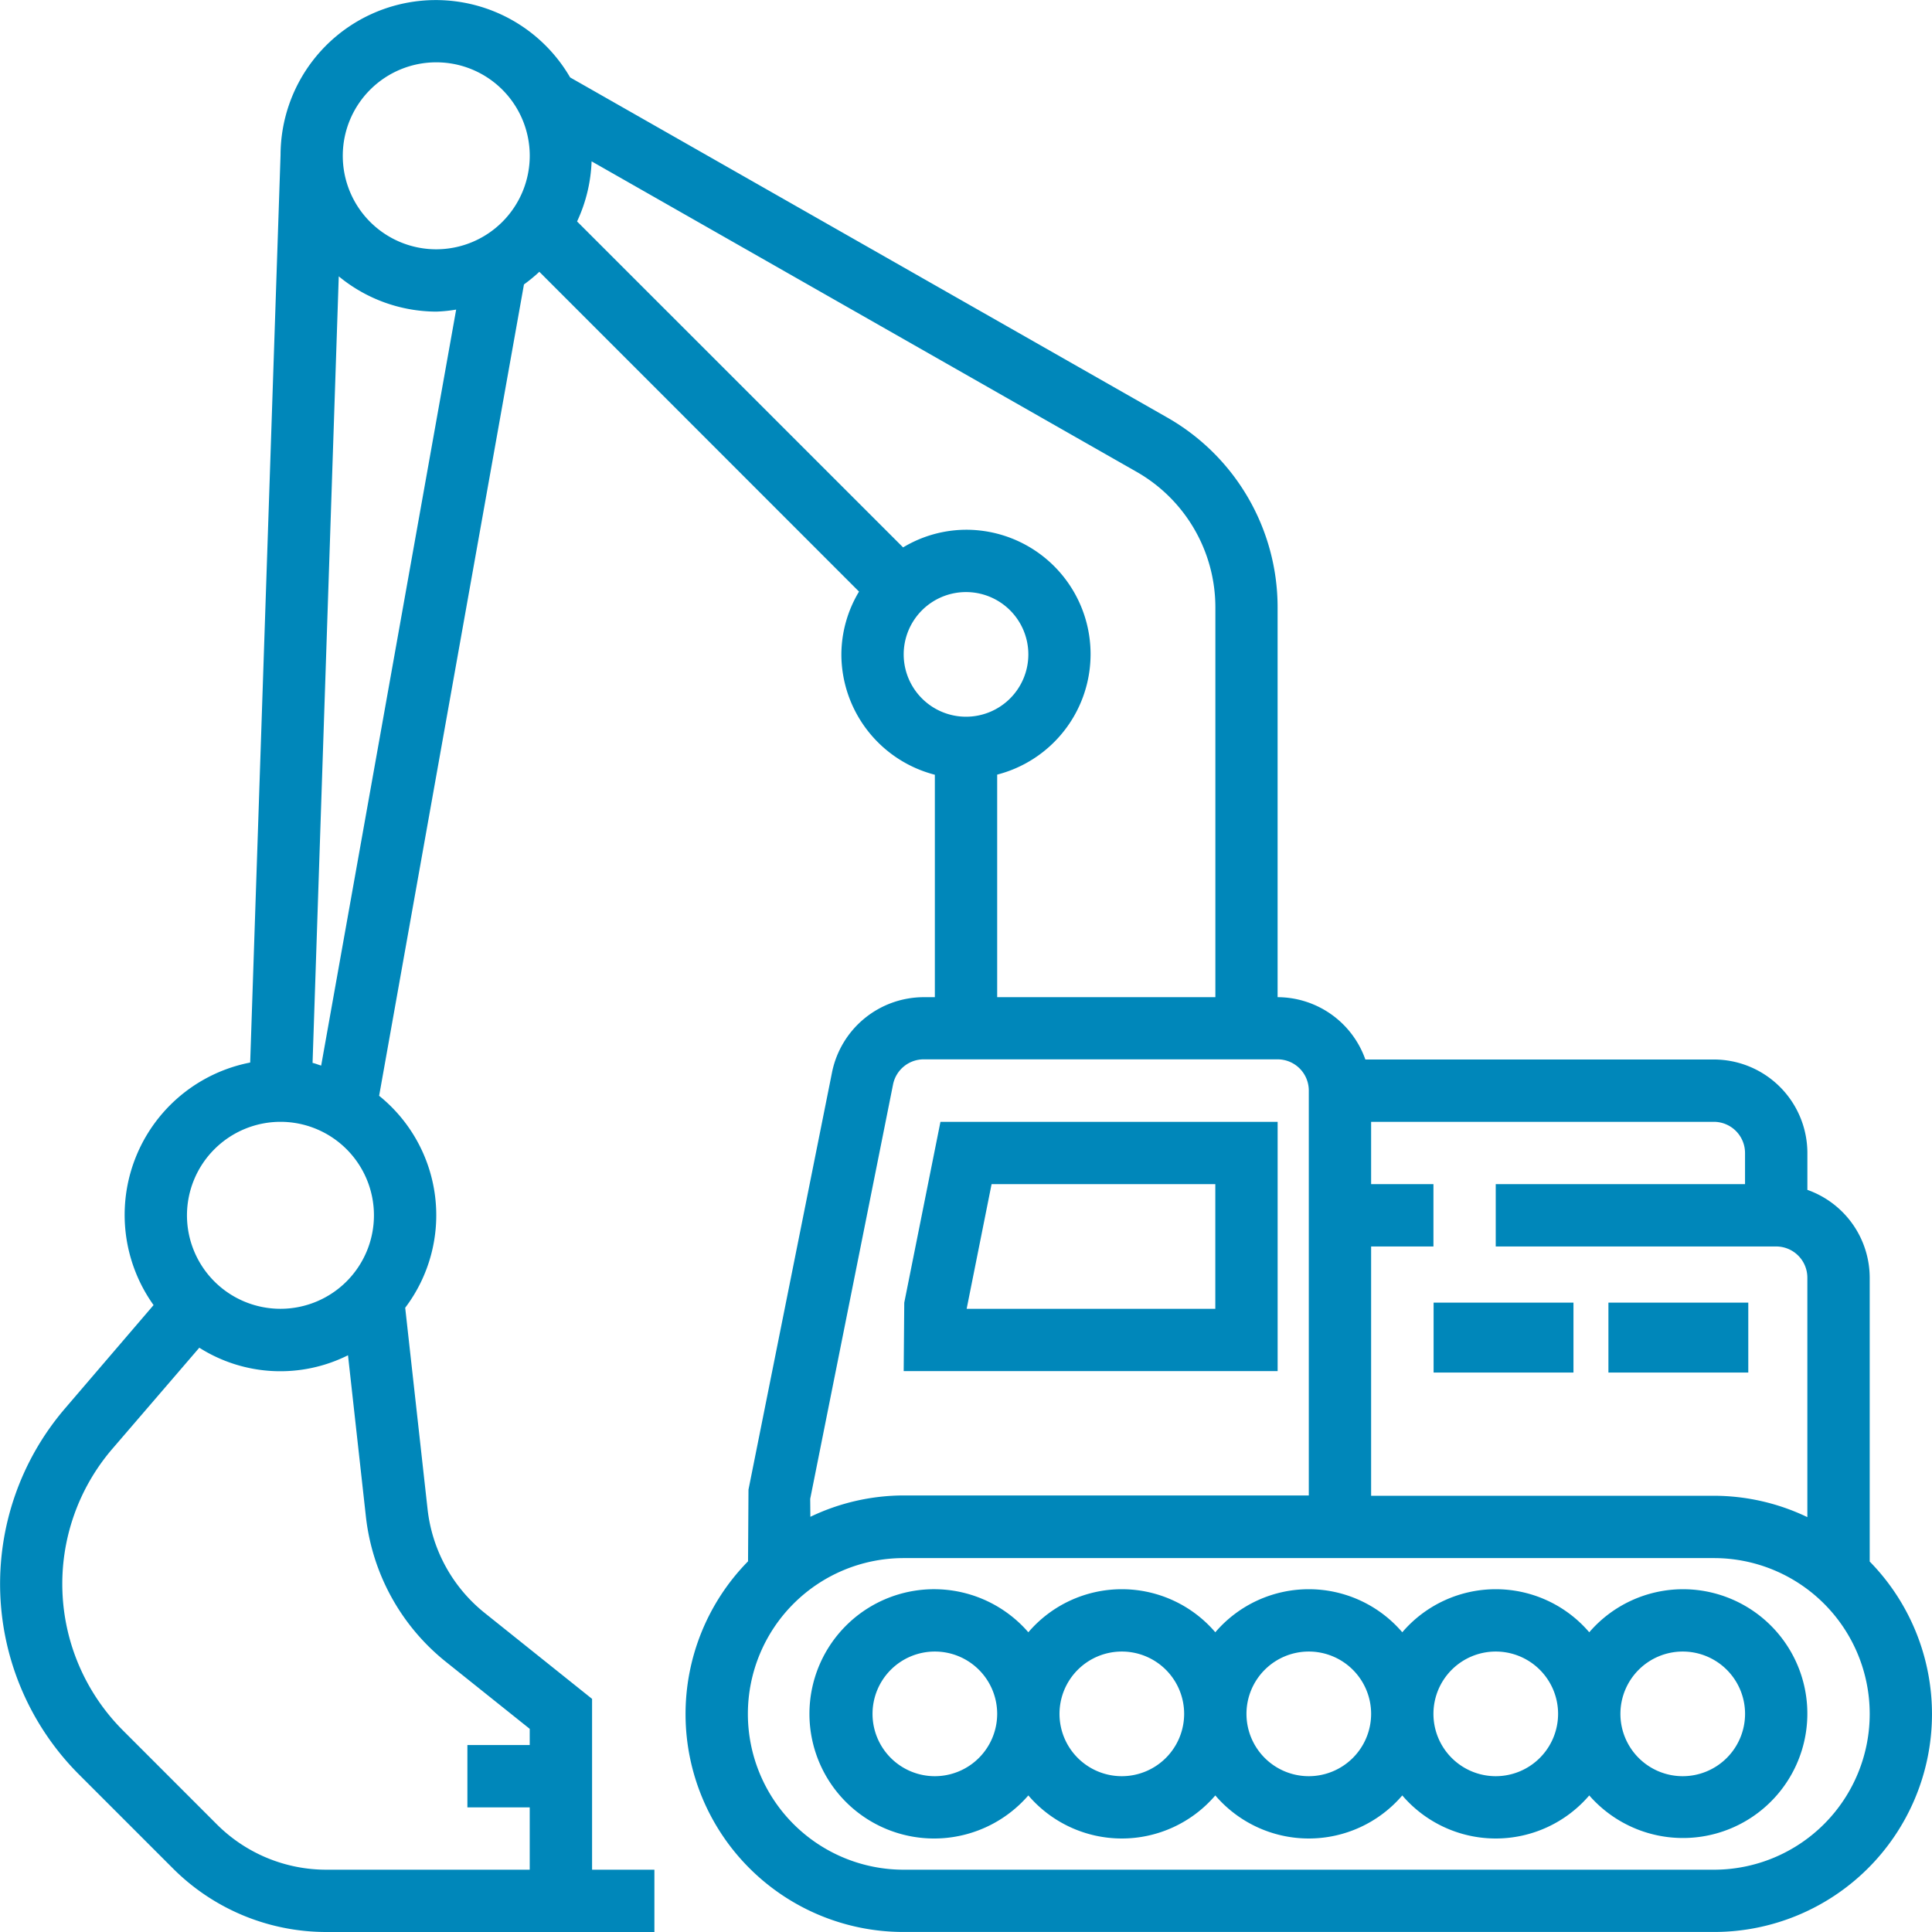
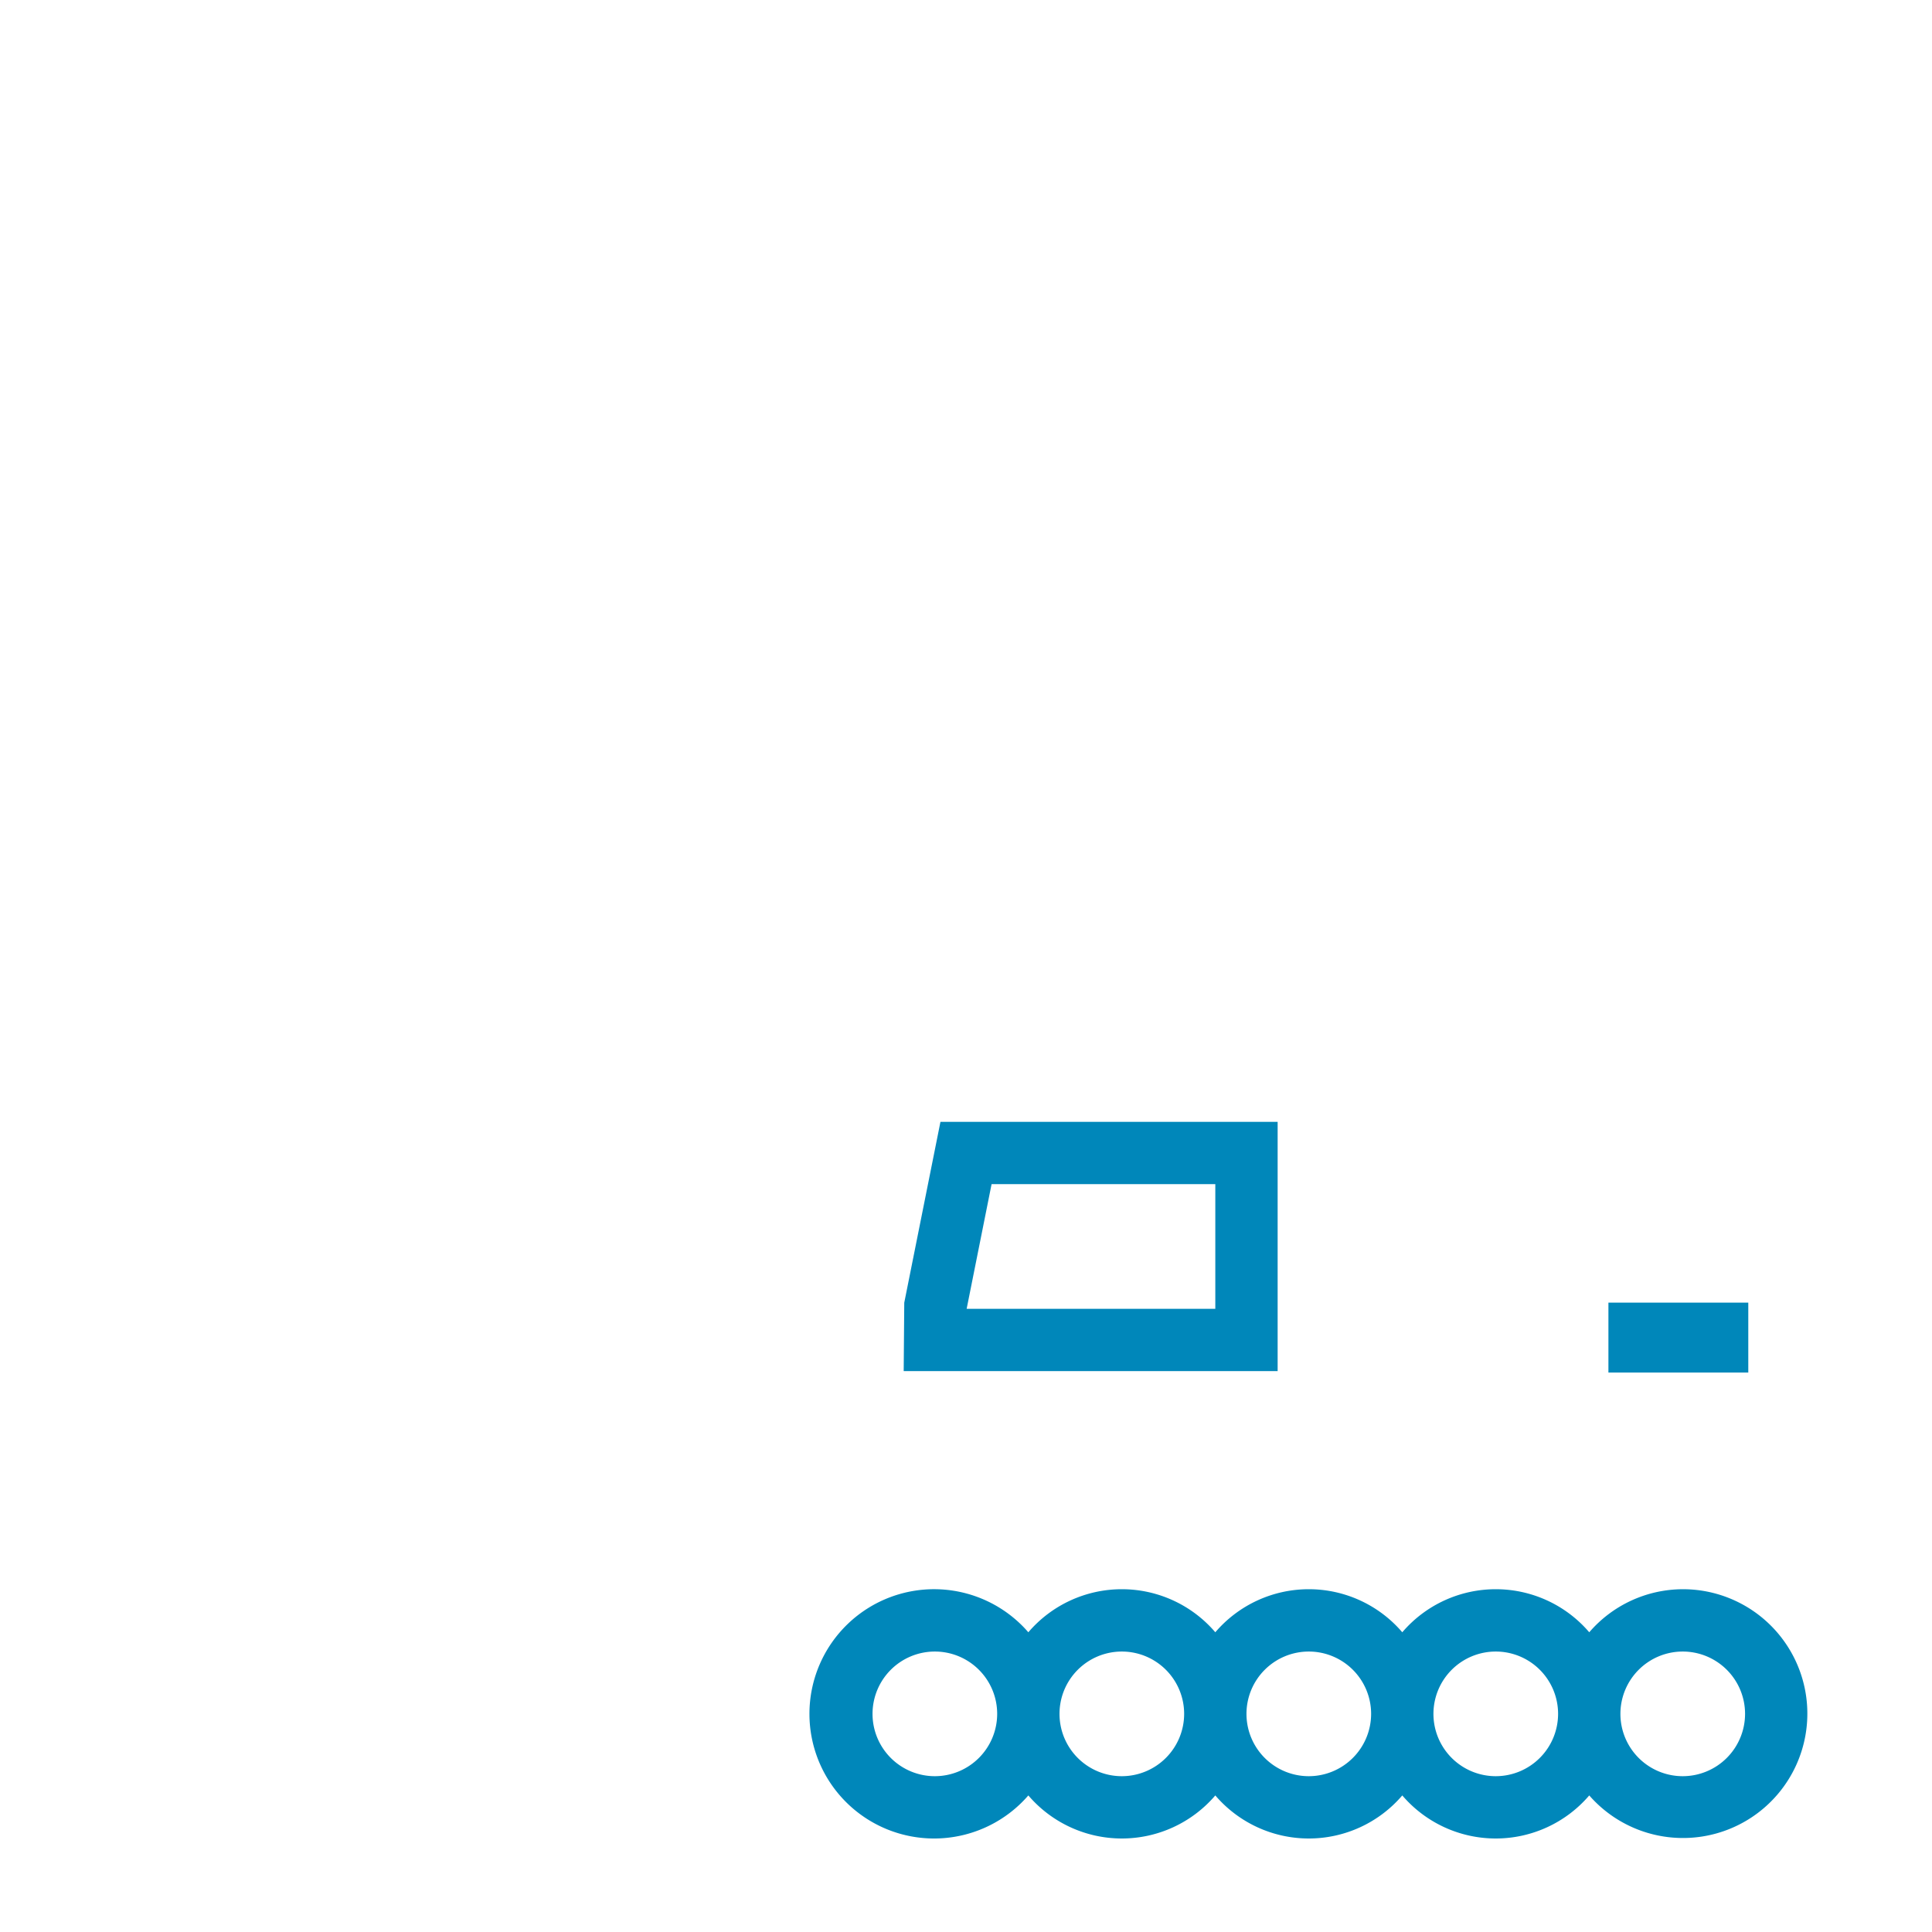
<svg xmlns="http://www.w3.org/2000/svg" width="61.069" height="61.069" viewBox="0 0 61.069 61.069">
  <g transform="translate(0)">
-     <path d="M59.1,49.359V40.385a2.951,2.951,0,0,0-1.97-2.774V36.445a2.959,2.959,0,0,0-2.955-2.955H43.158a2.951,2.951,0,0,0-2.774-1.97V19.194A6.906,6.906,0,0,0,36.9,13.2L18.021,2.447A4.908,4.908,0,0,0,8.868,4.892h0L7.908,33.586a4.906,4.906,0,0,0-3.054,7.667l-2.8,3.268A8.521,8.521,0,0,0,2.5,56.093l2.956,2.956a6.851,6.851,0,0,0,4.876,2.02H20.685V59.1h-1.97V53.7l-3.383-2.707a4.892,4.892,0,0,1-1.818-3.3l-.706-6.356a4.848,4.848,0,0,0-.824-6.7L16.562,8.991a5.091,5.091,0,0,0,.486-.4L27.153,18.7a3.888,3.888,0,0,0-.558,1.989,3.937,3.937,0,0,0,2.955,3.8V31.52H29.2a2.963,2.963,0,0,0-2.9,2.375L23.659,47.086l-.014,2.266a6.888,6.888,0,0,0,4.919,11.716h25.61A6.888,6.888,0,0,0,59.1,49.359ZM8.865,35.46A2.955,2.955,0,1,1,5.91,38.415,2.959,2.959,0,0,1,8.865,35.46ZM14.1,52.533l2.644,2.114v.512h-1.97v1.97h1.97V59.1H10.328a4.894,4.894,0,0,1-3.483-1.443L3.889,54.7a6.552,6.552,0,0,1-.341-8.9L6.3,42.6a4.783,4.783,0,0,0,4.7.239l.563,5.074A6.848,6.848,0,0,0,14.1,52.533ZM10.152,33.682c-.093-.026-.178-.065-.272-.085l.828-24.862A4.871,4.871,0,0,0,13.79,9.85a4.747,4.747,0,0,0,.629-.064ZM13.79,7.88a2.955,2.955,0,1,1,2.955-2.955A2.959,2.959,0,0,1,13.79,7.88ZM43.34,39.4h1.97V37.43H43.34V35.46H54.174a.986.986,0,0,1,.985.985v.985h-7.88V39.4h8.865a.986.986,0,0,1,.985.985v7.57a6.848,6.848,0,0,0-2.955-.675H43.34ZM18.241,7A4.888,4.888,0,0,0,18.7,5.1l17.23,9.816a4.933,4.933,0,0,1,2.487,4.279V31.52H31.52V24.485a3.932,3.932,0,0,0-.985-7.74,3.888,3.888,0,0,0-1.989.558ZM28.565,20.685a1.97,1.97,0,1,1,1.97,1.97A1.972,1.972,0,0,1,28.565,20.685ZM25.61,47.377l2.619-13.1a.988.988,0,0,1,.966-.792H40.385a.986.986,0,0,1,.985.985v12.8h-12.8a6.848,6.848,0,0,0-2.955.675ZM54.174,59.1H28.565a4.925,4.925,0,1,1,0-9.85h25.61a4.925,4.925,0,1,1,0,9.85Z" transform="translate(0)" fill="#0087ba" />
    <path d="M235.58,408a3.915,3.915,0,0,0-2.955,1.361,3.888,3.888,0,0,0-5.91,0,3.888,3.888,0,0,0-5.91,0,3.888,3.888,0,0,0-5.91,0,3.94,3.94,0,1,0,0,5.157,3.888,3.888,0,0,0,5.91,0,3.888,3.888,0,0,0,5.91,0,3.888,3.888,0,0,0,5.91,0A3.932,3.932,0,1,0,235.58,408Zm-23.64,5.91a1.97,1.97,0,1,1,1.97-1.97A1.972,1.972,0,0,1,211.94,413.91Zm5.91,0a1.97,1.97,0,1,1,1.97-1.97A1.972,1.972,0,0,1,217.85,413.91Zm5.91,0a1.97,1.97,0,1,1,1.97-1.97A1.972,1.972,0,0,1,223.76,413.91Zm5.91,0a1.97,1.97,0,1,1,1.97-1.97A1.972,1.972,0,0,1,229.67,413.91Zm5.91,0a1.97,1.97,0,1,1,1.97-1.97A1.972,1.972,0,0,1,235.58,413.91Z" transform="translate(-182.39 -357.766)" fill="#0087ba" />
    <path d="M243.82,288H233.162l-1.144,5.717L232,295.88h11.82Zm-1.97,5.91h-7.86l.788-3.94h7.072Z" transform="translate(-203.435 -252.54)" fill="#0087ba" />
    <rect width="4.421" height="2.21" transform="translate(50.841 41.175)" fill="#0087ba" />
-     <rect width="4.421" height="2.21" transform="translate(45.315 41.175)" fill="#0087ba" />
  </g>
</svg>